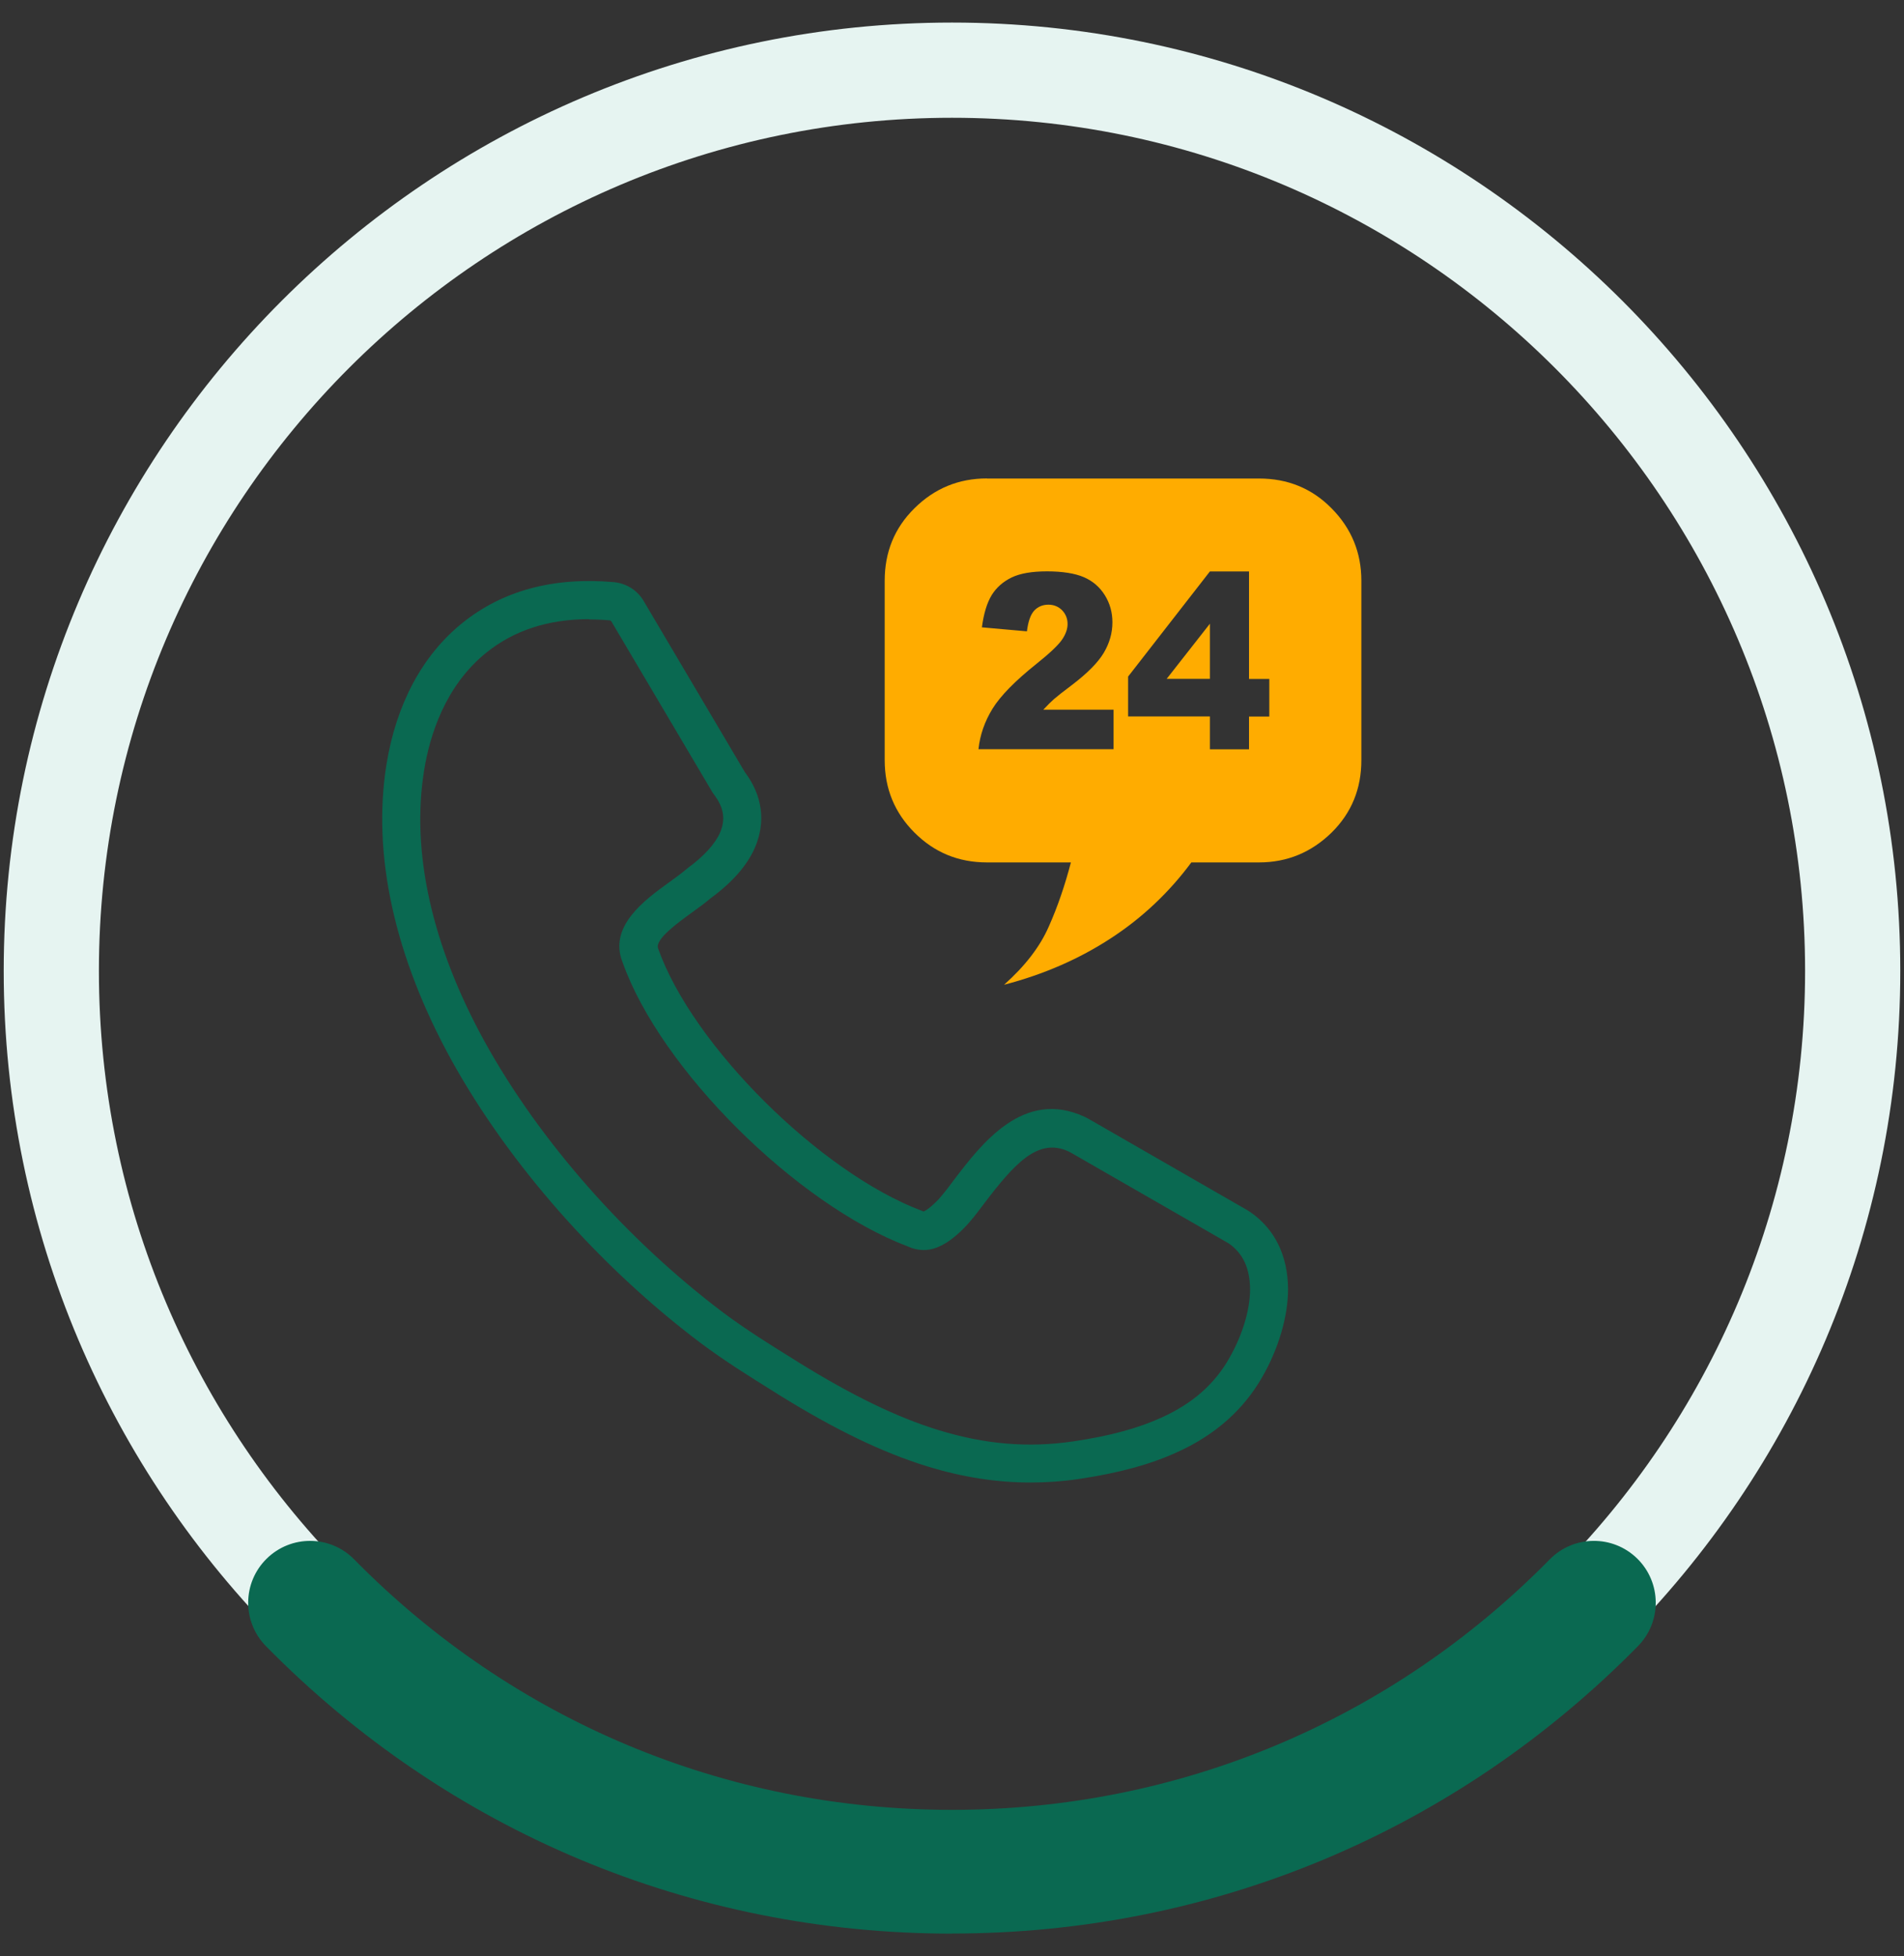
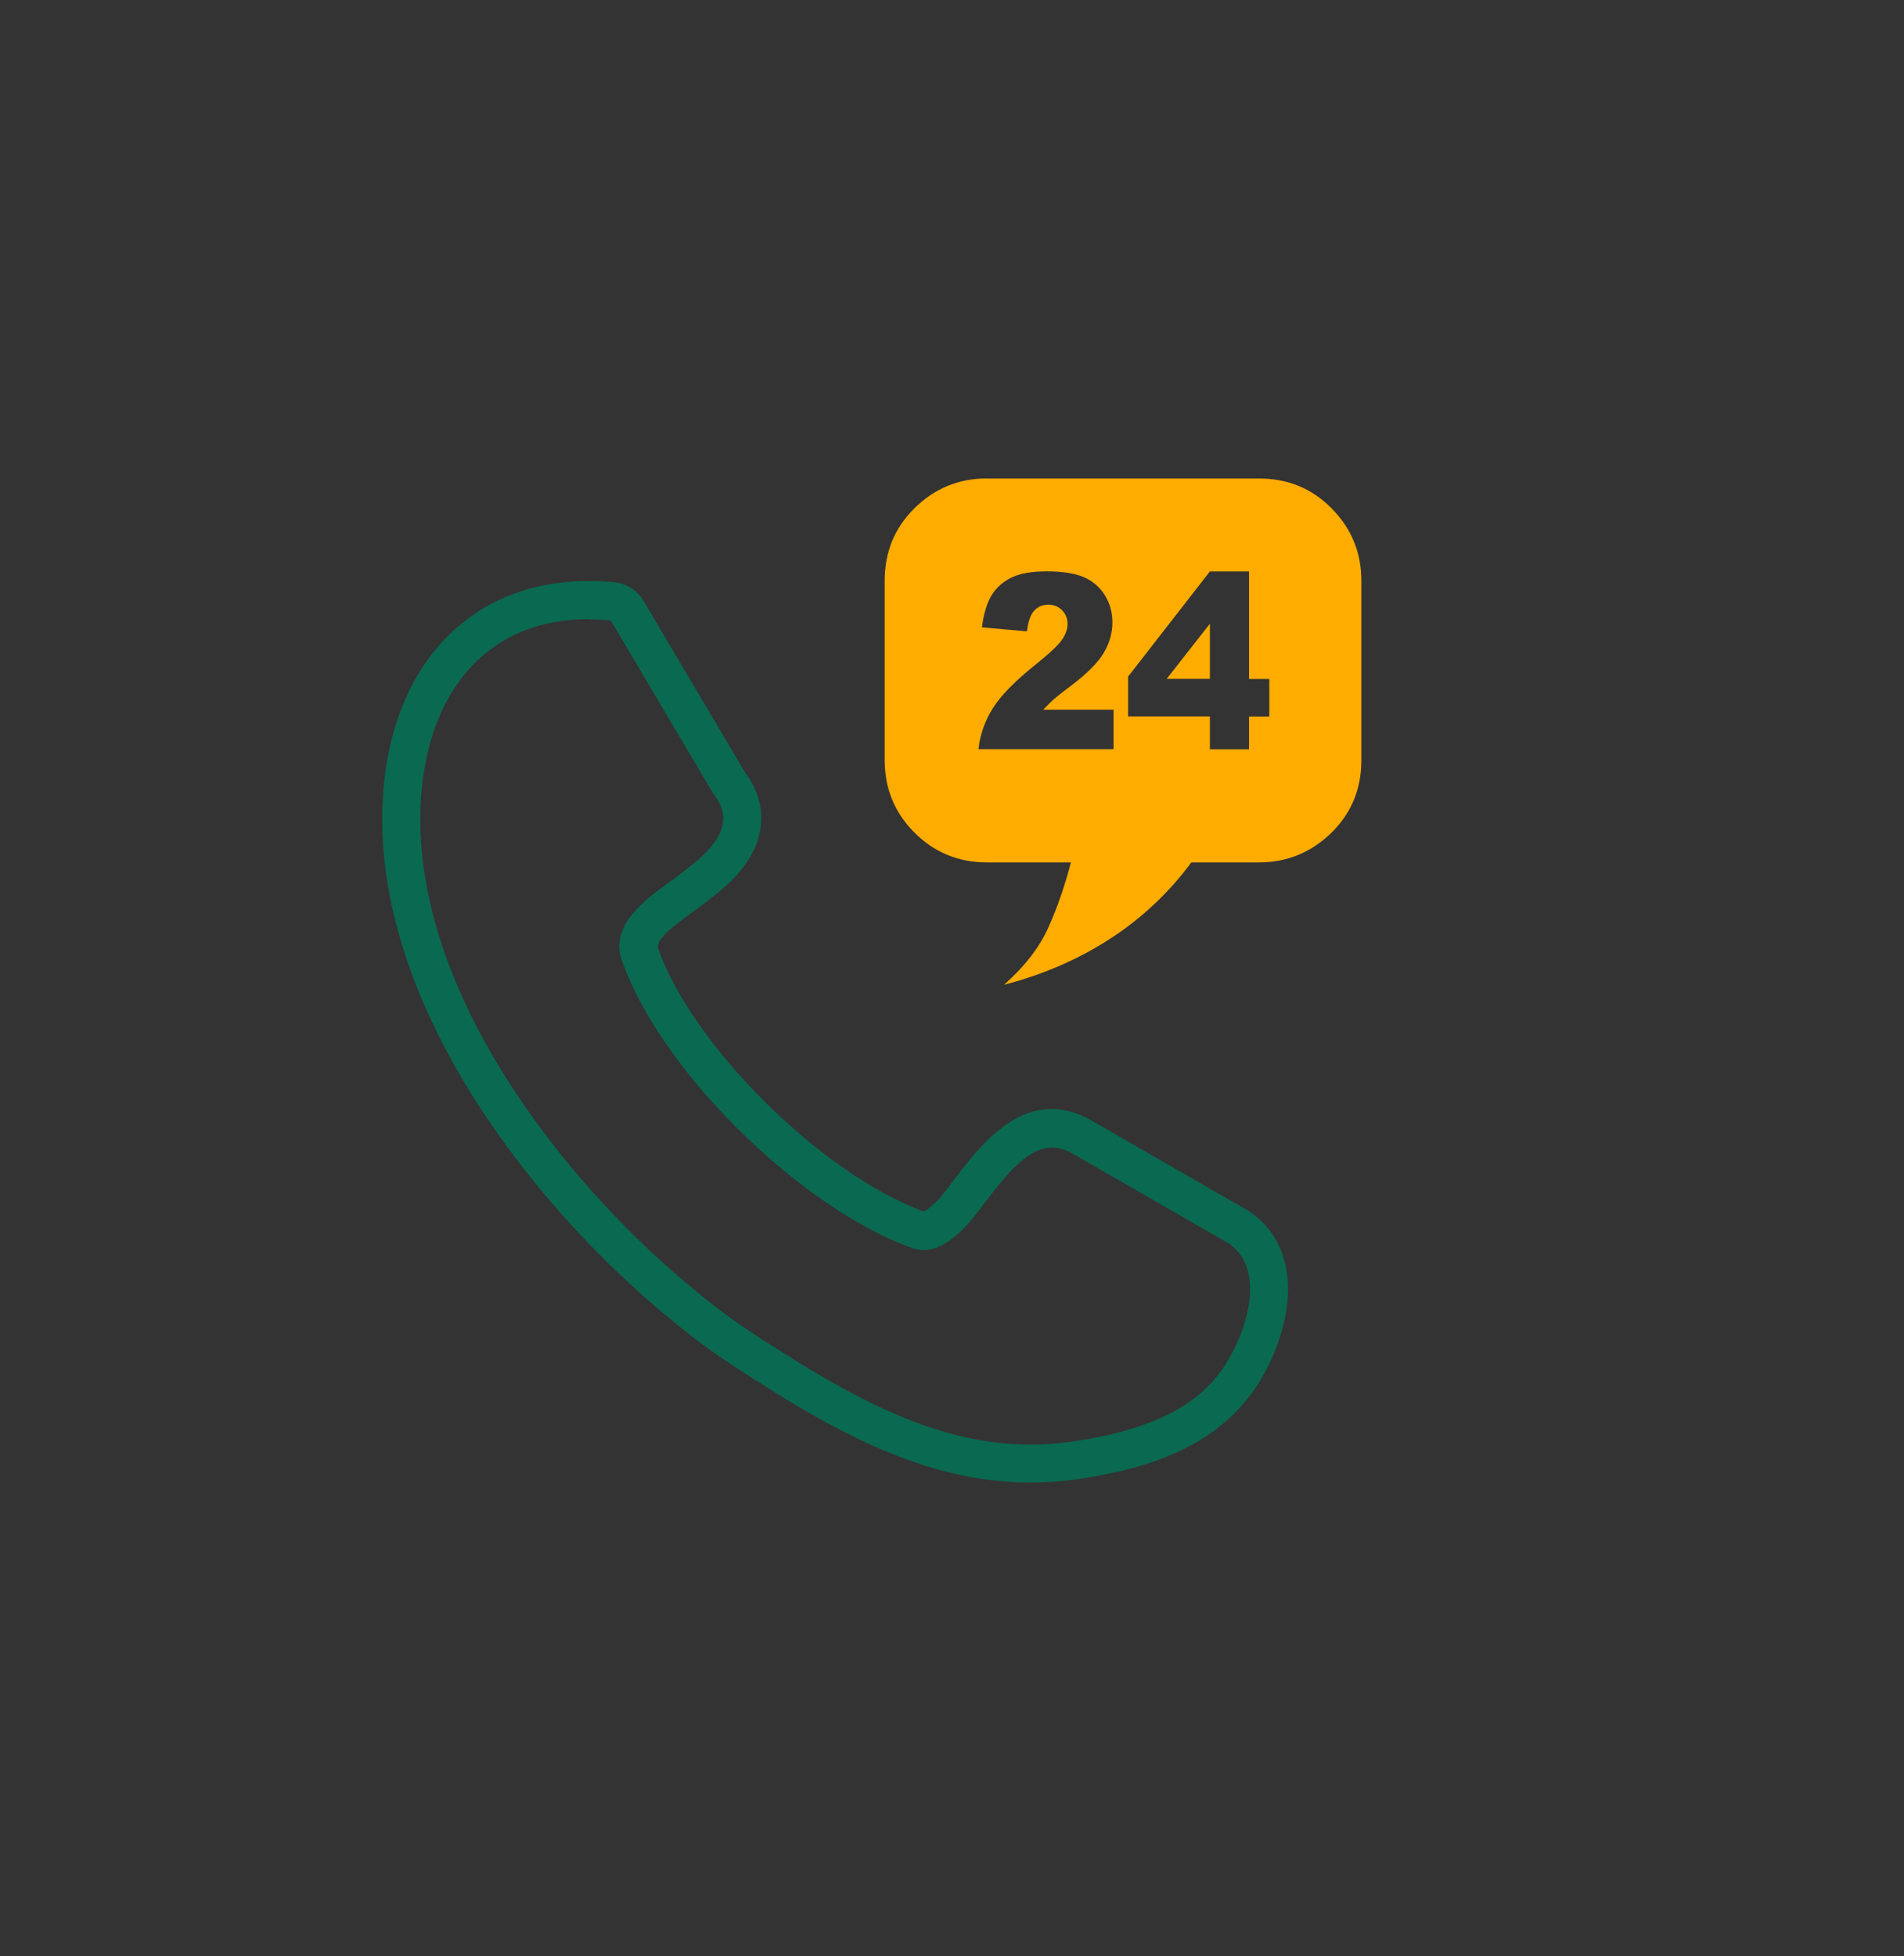
<svg xmlns="http://www.w3.org/2000/svg" id="Layer_1" data-name="Layer 1" viewBox="0 0 200 205.46">
  <rect x="0" y="0" width="200" height="205.46" fill="#333333" stroke="none" />
  <defs>
    <style>
      .cls-1 {
        fill: #0a6951;
      }

      .cls-2 {
        fill: #e6f4f1;
      }

      .cls-3 {
        fill: #ffac00;
      }
    </style>
  </defs>
-   <path class="cls-2" d="M100,201.59C45.08,201.59.39,156.9.39,101.98S45.08,2.37,100,2.37s99.61,44.68,99.61,99.61-44.68,99.61-99.61,99.61ZM100,12.37C50.59,12.37,10.39,52.57,10.39,101.98s40.2,89.61,89.61,89.61,89.61-40.2,89.61-89.61S149.41,12.37,100,12.37Z" />
-   <path class="cls-1" d="M100,203.09c-27.31,0-52.91-10.72-72.06-30.19-2.52-2.56-2.49-6.67.07-9.19,2.56-2.52,6.67-2.49,9.19.07,16.69,16.96,39,26.31,62.8,26.31s46.1-9.34,62.79-26.31c2.52-2.56,6.63-2.59,9.19-.08,2.56,2.52,2.59,6.63.08,9.19-19.15,19.47-44.73,30.19-72.05,30.19Z" />
  <g>
    <path class="cls-3" d="M103.67,50.25c-2.96,0-5.5,1.04-7.61,3.13-2.11,2.08-3.13,4.62-3.13,7.61v18.85c0,2.99,1.04,5.52,3.13,7.61s4.62,3.13,7.61,3.13h8.82c-.62,2.37-1.38,4.62-2.32,6.73-.93,2.13-2.51,4.17-4.7,6.12,4.19-1.09,7.92-2.73,11.21-4.88,3.28-2.13,6.12-4.81,8.46-7.97h7.12c2.96,0,5.5-1.07,7.61-3.13,2.11-2.08,3.13-4.62,3.13-7.61v-18.84c0-2.96-1.04-5.5-3.13-7.61-2.08-2.11-4.63-3.13-7.61-3.13h-28.6ZM116.96,78.69h-14.18c.16-1.51.66-2.93,1.48-4.26.82-1.33,2.36-2.91,4.63-4.72,1.39-1.11,2.27-1.95,2.67-2.53.39-.57.58-1.12.58-1.64,0-.56-.19-1.04-.57-1.44-.39-.39-.87-.59-1.45-.59s-1.1.21-1.48.62c-.39.42-.64,1.14-.77,2.18l-4.73-.42c.19-1.44.53-2.56,1.02-3.37.49-.8,1.19-1.42,2.09-1.86.9-.44,2.15-.65,3.74-.65s2.95.21,3.88.62c.92.4,1.65,1.03,2.18,1.88.53.85.8,1.8.8,2.85,0,1.12-.3,2.18-.91,3.21-.61,1.02-1.71,2.13-3.32,3.36-.95.71-1.58,1.21-1.9,1.49s-.7.66-1.13,1.12h7.38v4.15h0ZM127.09,75.25h-8.59v-4.19l8.59-11.04h4.11v11.29h2.13v3.95h-2.13v3.44h-4.11v-3.44h0ZM127.09,71.3v-5.79l-4.54,5.79h4.54Z" />
    <path class="cls-1" d="M108.26,155.71c-3.58,0-7.17-.56-10.87-1.7-4.69-1.45-9.64-3.83-15.59-7.52l-.63-.4c-2.47-1.54-5.03-3.13-7.61-5.06-10.61-8-20.12-18.81-26.12-29.65-6-10.88-8.37-21.64-6.84-31.12,1.03-6.33,3.78-11.46,7.97-14.83,4.22-3.4,9.56-4.84,15.87-4.29,1.36.11,2.58.89,3.24,2.1l10.55,17.84c1.86,2.47,2.23,5.21,1.08,7.92-.82,1.89-2.35,3.64-4.67,5.35-.61.52-1.29,1.01-2.01,1.53-1.46,1.06-3.87,2.8-3.5,3.74,3.6,10.2,17.06,23.56,27.72,27.56.05.02.11.04.16.07.38-.17.83-.53,1.39-1.09.52-.52,1.25-1.48,1.75-2.16,2.96-3.89,7.38-9.69,13.8-6.69.04.02.07.03.11.05l.24.13s.07.04.11.06l16.6,9.55h0c.07.04.15.09.22.14.03.02.05.04.08.05,2.58,1.77,3.96,4.56,3.99,8.08,0,2.88-.98,6.24-2.7,9.24-1.96,3.44-4.95,6.1-8.9,7.89-2.85,1.31-6.16,2.21-10.38,2.84-1.69.25-3.38.37-5.06.37ZM61.88,65.03c-4.28,0-7.9,1.18-10.8,3.52-4.3,3.47-5.93,8.63-6.53,12.36-1.39,8.59.82,18.46,6.39,28.55,5.73,10.37,14.85,20.72,25.01,28.39,2.44,1.82,4.93,3.37,7.33,4.86l.65.41c5.63,3.48,10.29,5.74,14.64,7.08,4.92,1.51,9.42,1.88,14.17,1.19,3.84-.57,6.8-1.37,9.31-2.52,3.21-1.46,5.53-3.49,7.08-6.23,1.38-2.42,2.18-5.06,2.18-7.24-.02-2.2-.75-3.77-2.24-4.8-.03-.02-.06-.04-.08-.05l-16.51-9.49c-.08-.04-.15-.08-.23-.12-3.22-1.5-5.71,1.31-8.86,5.45-.94,1.27-1.6,2.07-2.15,2.62-1.03,1.03-1.93,1.67-2.84,2.02-.95.38-2.03.35-3.03-.11-11.75-4.45-26.02-18.66-29.98-29.87-1.49-3.75,2.33-6.53,4.87-8.36.7-.51,1.34-.97,1.84-1.4.04-.03.08-.07.12-.1,1.74-1.28,2.89-2.54,3.42-3.75.59-1.4.39-2.64-.65-4-.05-.06-.1-.13-.14-.2l-10.64-17.99s-.11-.09-.12-.09c-.75-.07-1.49-.1-2.2-.1ZM96.94,127.27s0,0,0,0c0,0,0,0,0,0ZM97.07,127.27h0,0Z" />
  </g>
</svg>